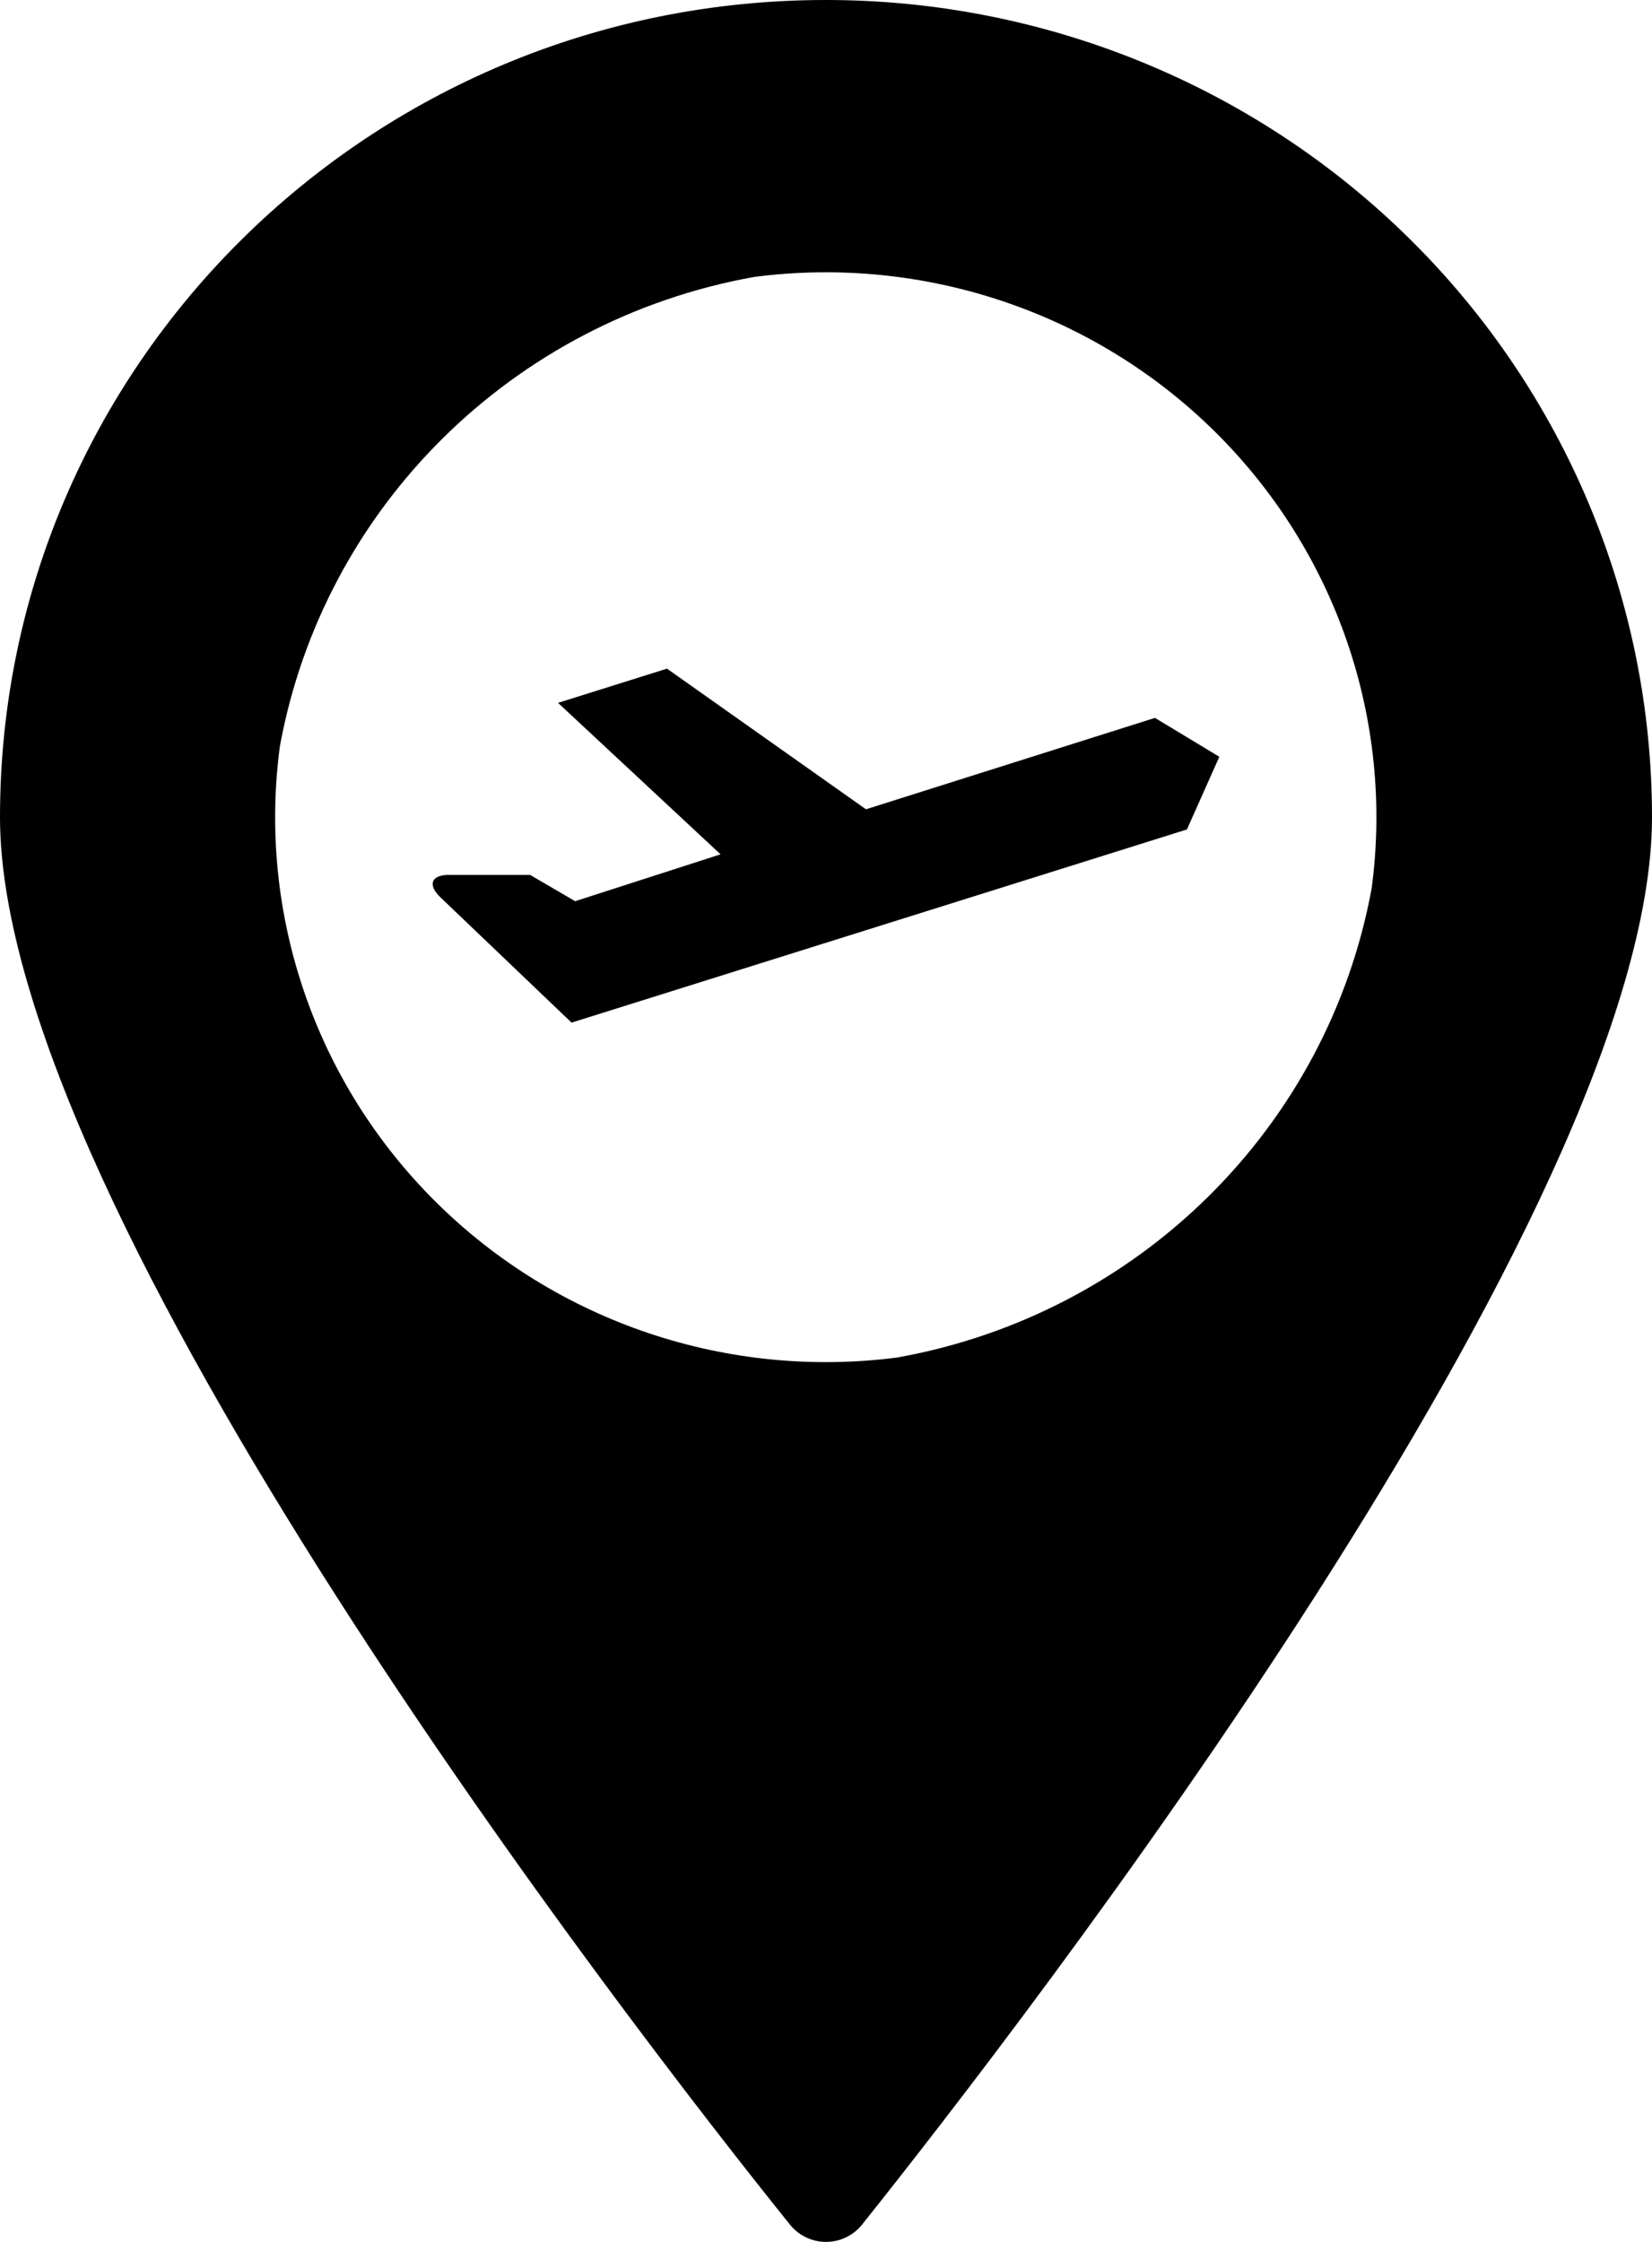
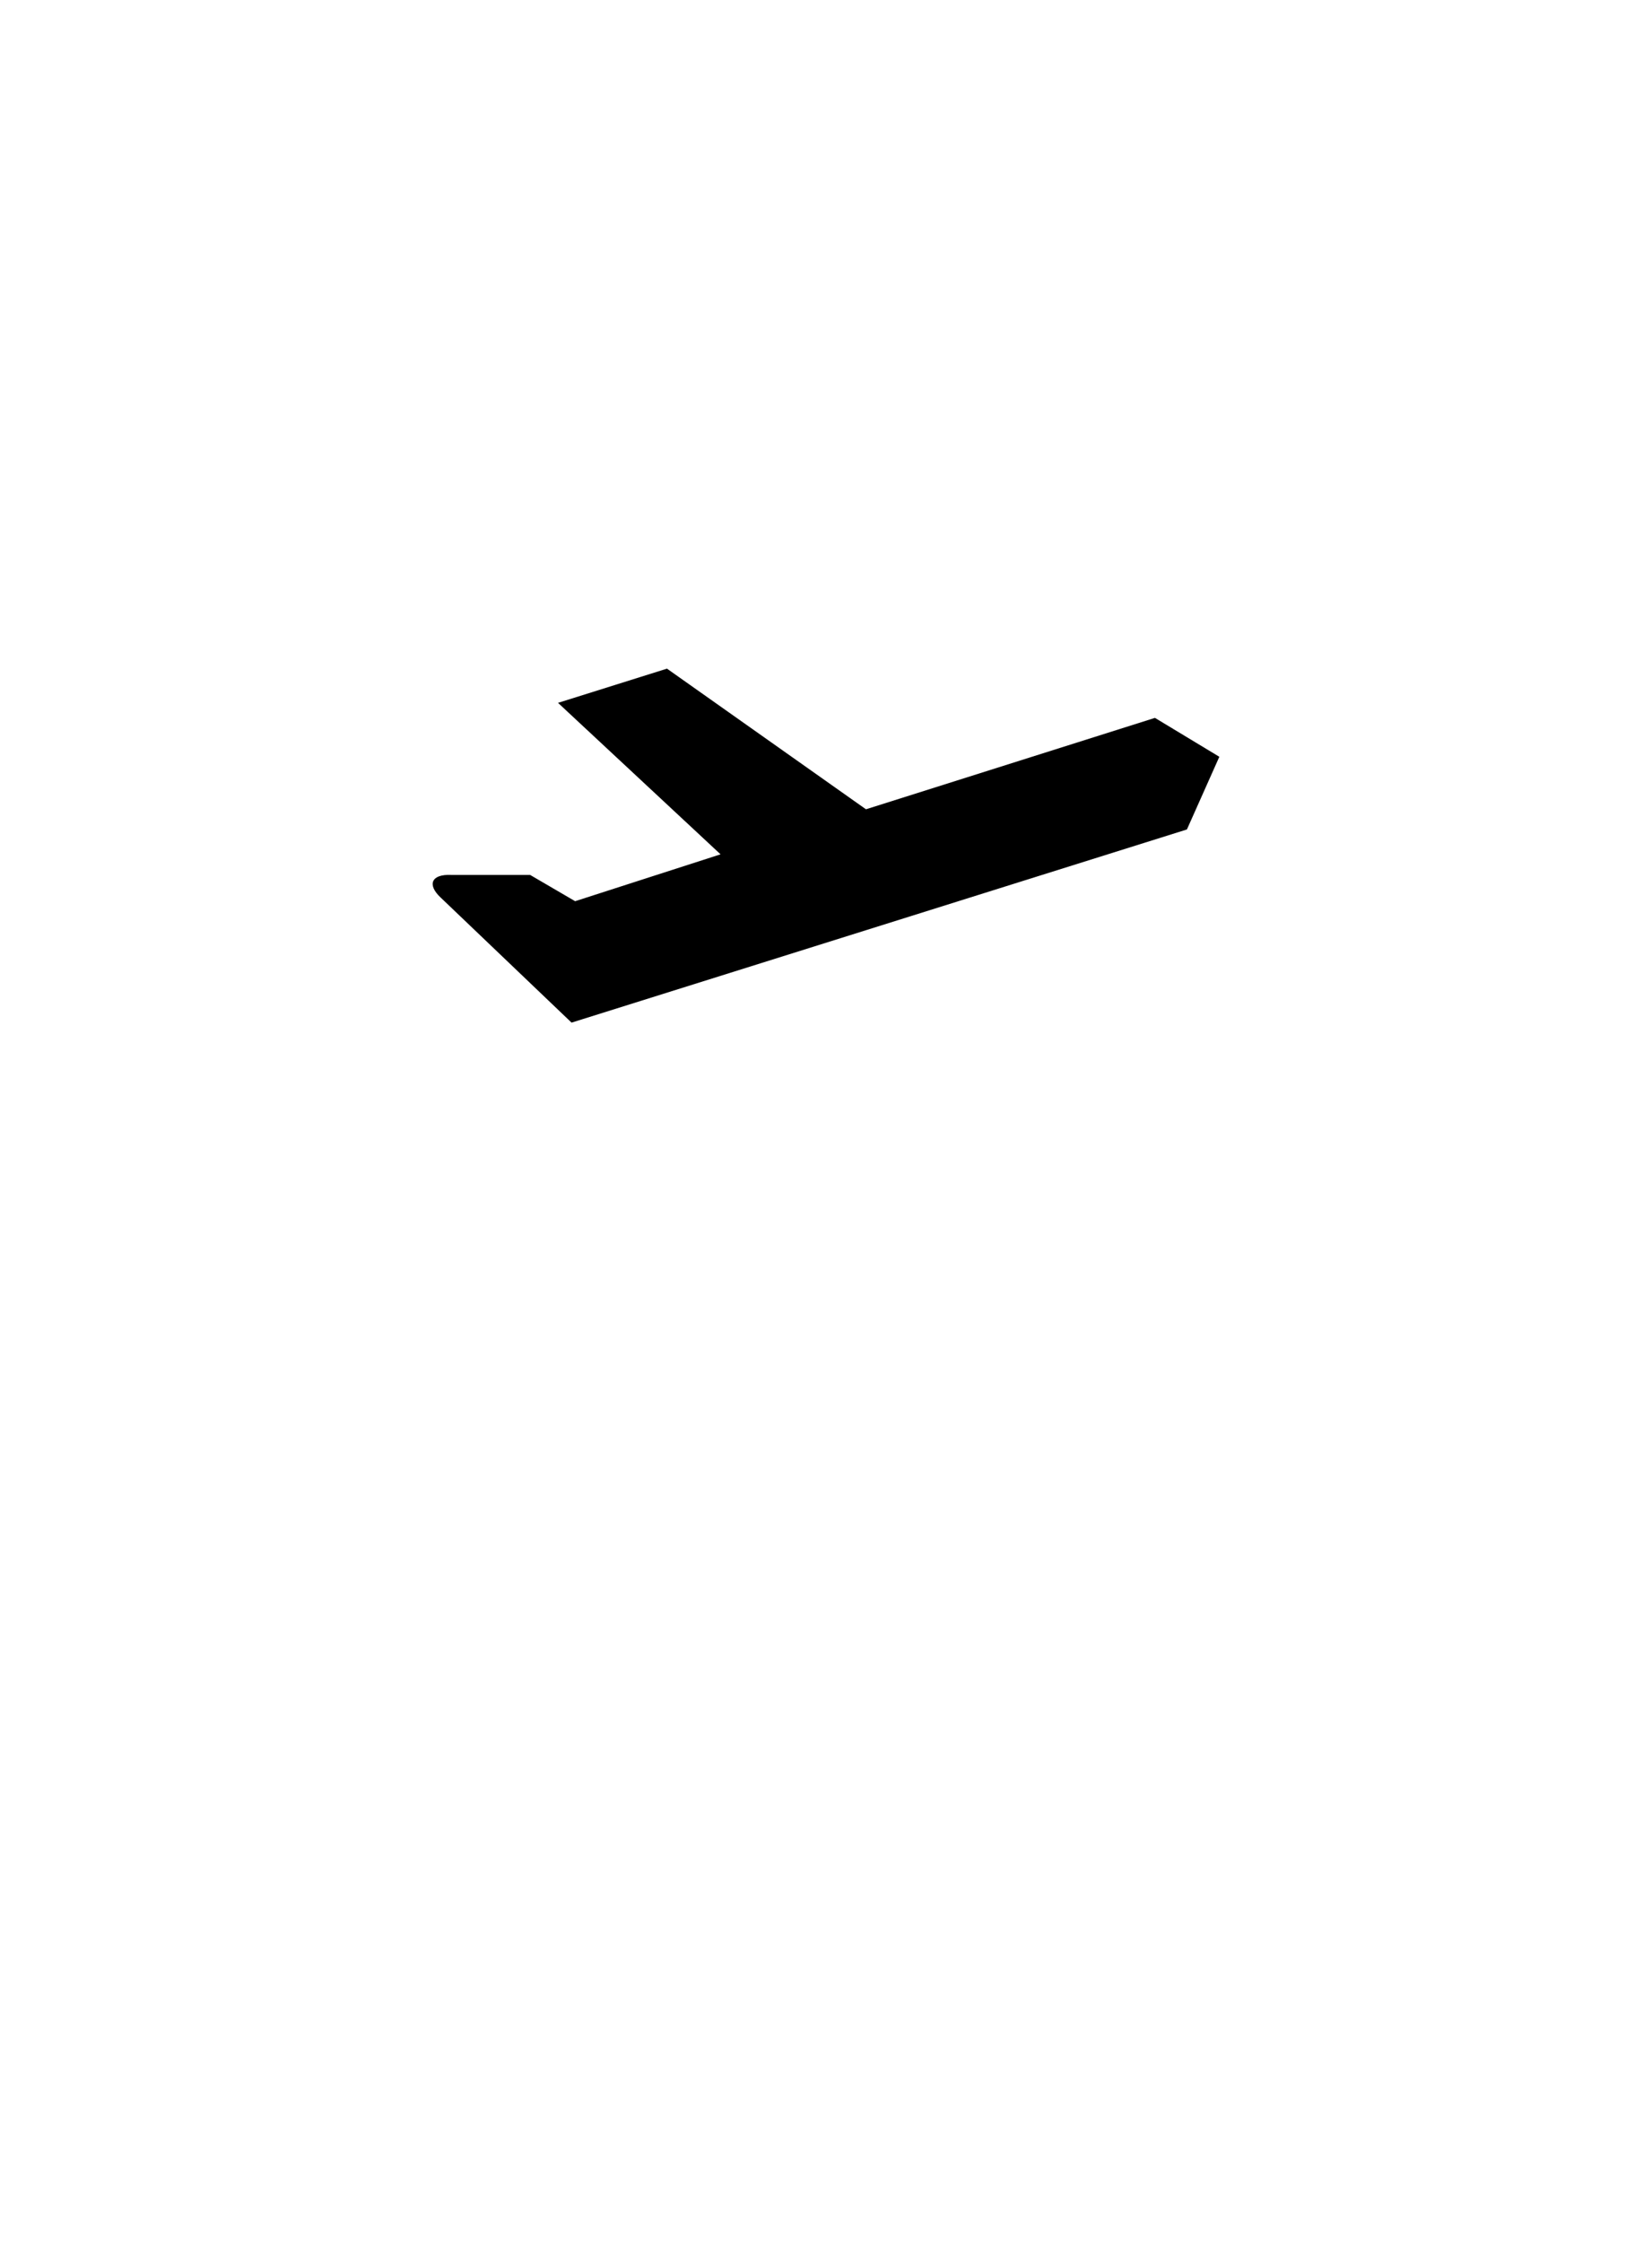
<svg xmlns="http://www.w3.org/2000/svg" width="42px" height="57px" viewBox="0 0 42 57" version="1.1">
  <title>noun_Airport_738346</title>
  <desc>Created with Sketch.</desc>
  <defs />
  <g id="Page-1" stroke="none" stroke-width="1" fill="none" fill-rule="evenodd">
    <g id="home1.1" transform="translate(-757, -1376)" fill="#000000" fill-rule="nonzero">
      <g id="noun_Airport_738346" transform="translate(757, 1376)">
-         <path d="M20.994,3.21103244e-06 C9.399,3.21103238e-06 0,9.302 0,20.777 C0,30.808 16.037,51.528 20.084,56.561 C20.306,56.838 20.643,57 21,57 C21.357,57 21.694,56.838 21.916,56.561 C25.951,51.505 42,30.785 42,20.777 C42,15.265 39.787,9.978 35.847,6.081 C31.907,2.185 26.564,-0.003 20.994,3.21103238e-06 Z M22.814,34.514 C18.501,35.074 14.171,33.618 11.095,30.574 C8.019,27.531 6.548,23.245 7.115,18.977 C8.226,12.898 13.033,8.141 19.175,7.041 C23.487,6.481 27.818,7.937 30.893,10.98 C33.969,14.024 35.44,18.31 34.874,22.578 C33.762,28.656 28.955,33.414 22.814,34.514 Z" id="Shape" />
        <path d="M11.2,22.817 L14.531,26 L30.176,21.089 L31,19.241 L29.363,18.252 L22.016,20.576 L16.957,17 L14.187,17.87 L18.319,21.721 L14.622,22.913 L13.478,22.245 L11.475,22.245 C10.96,22.221 10.857,22.495 11.2,22.817 Z" id="Shape" />
      </g>
    </g>
  </g>
</svg>